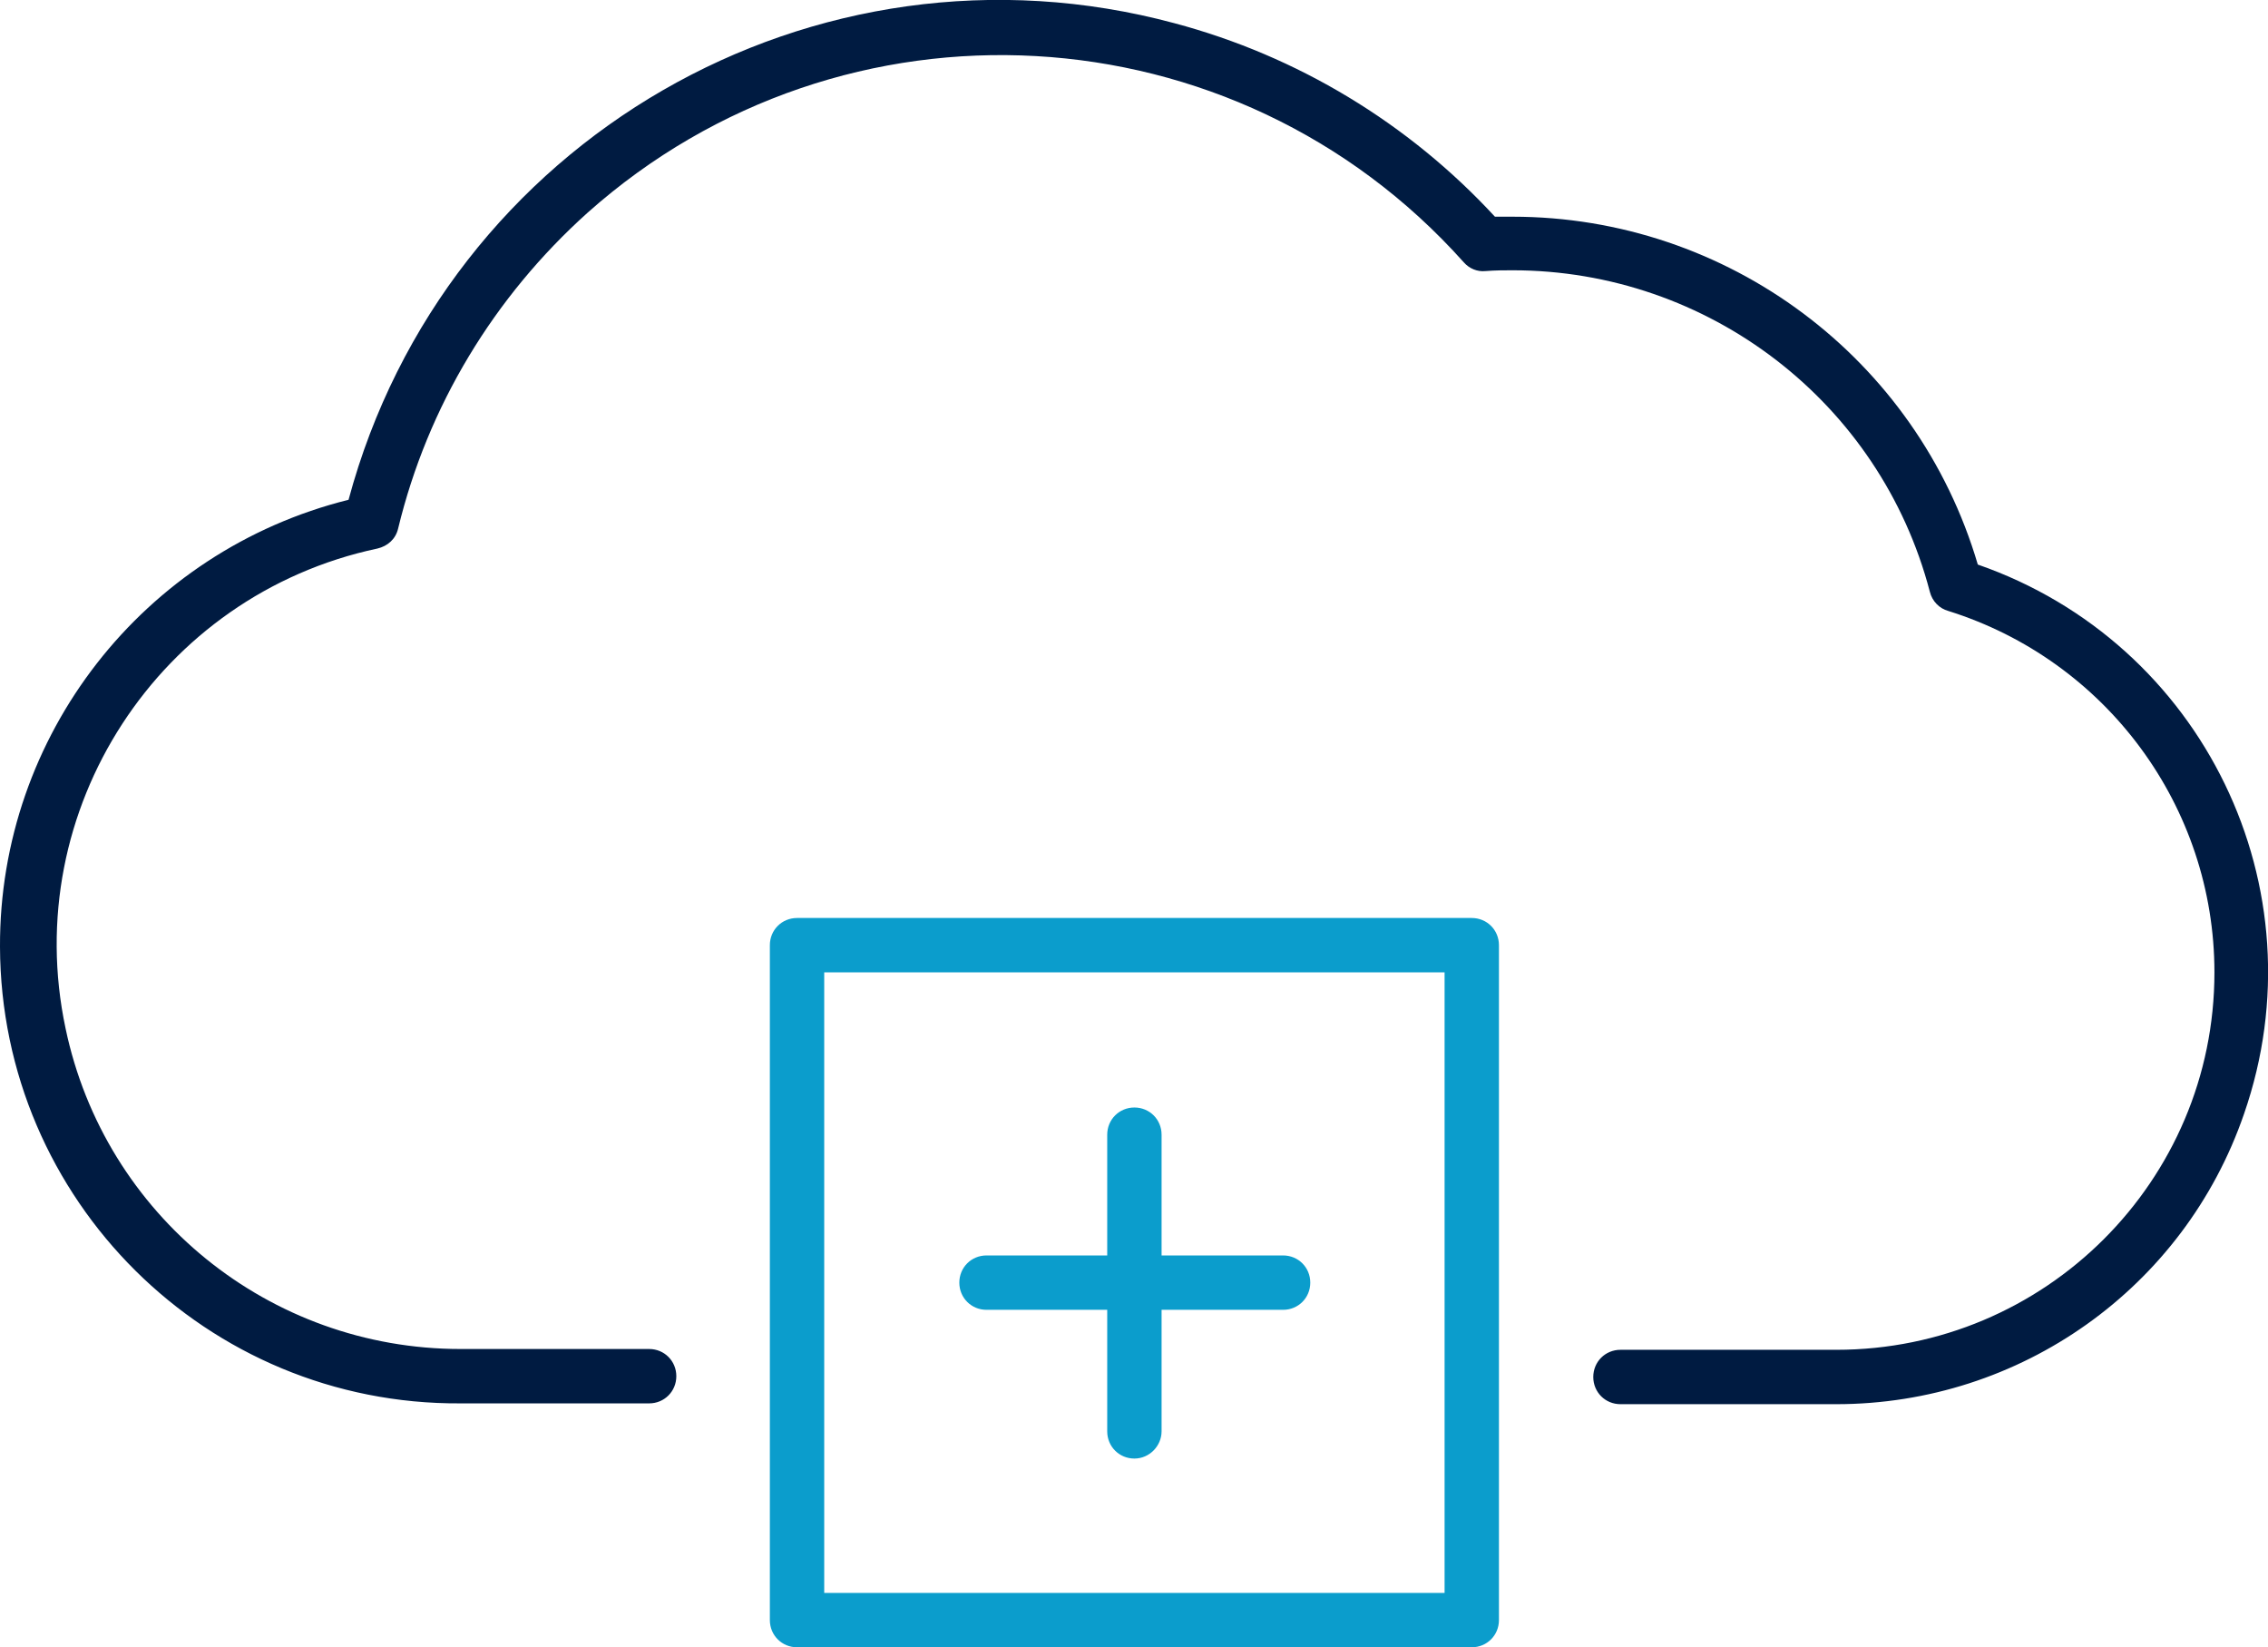
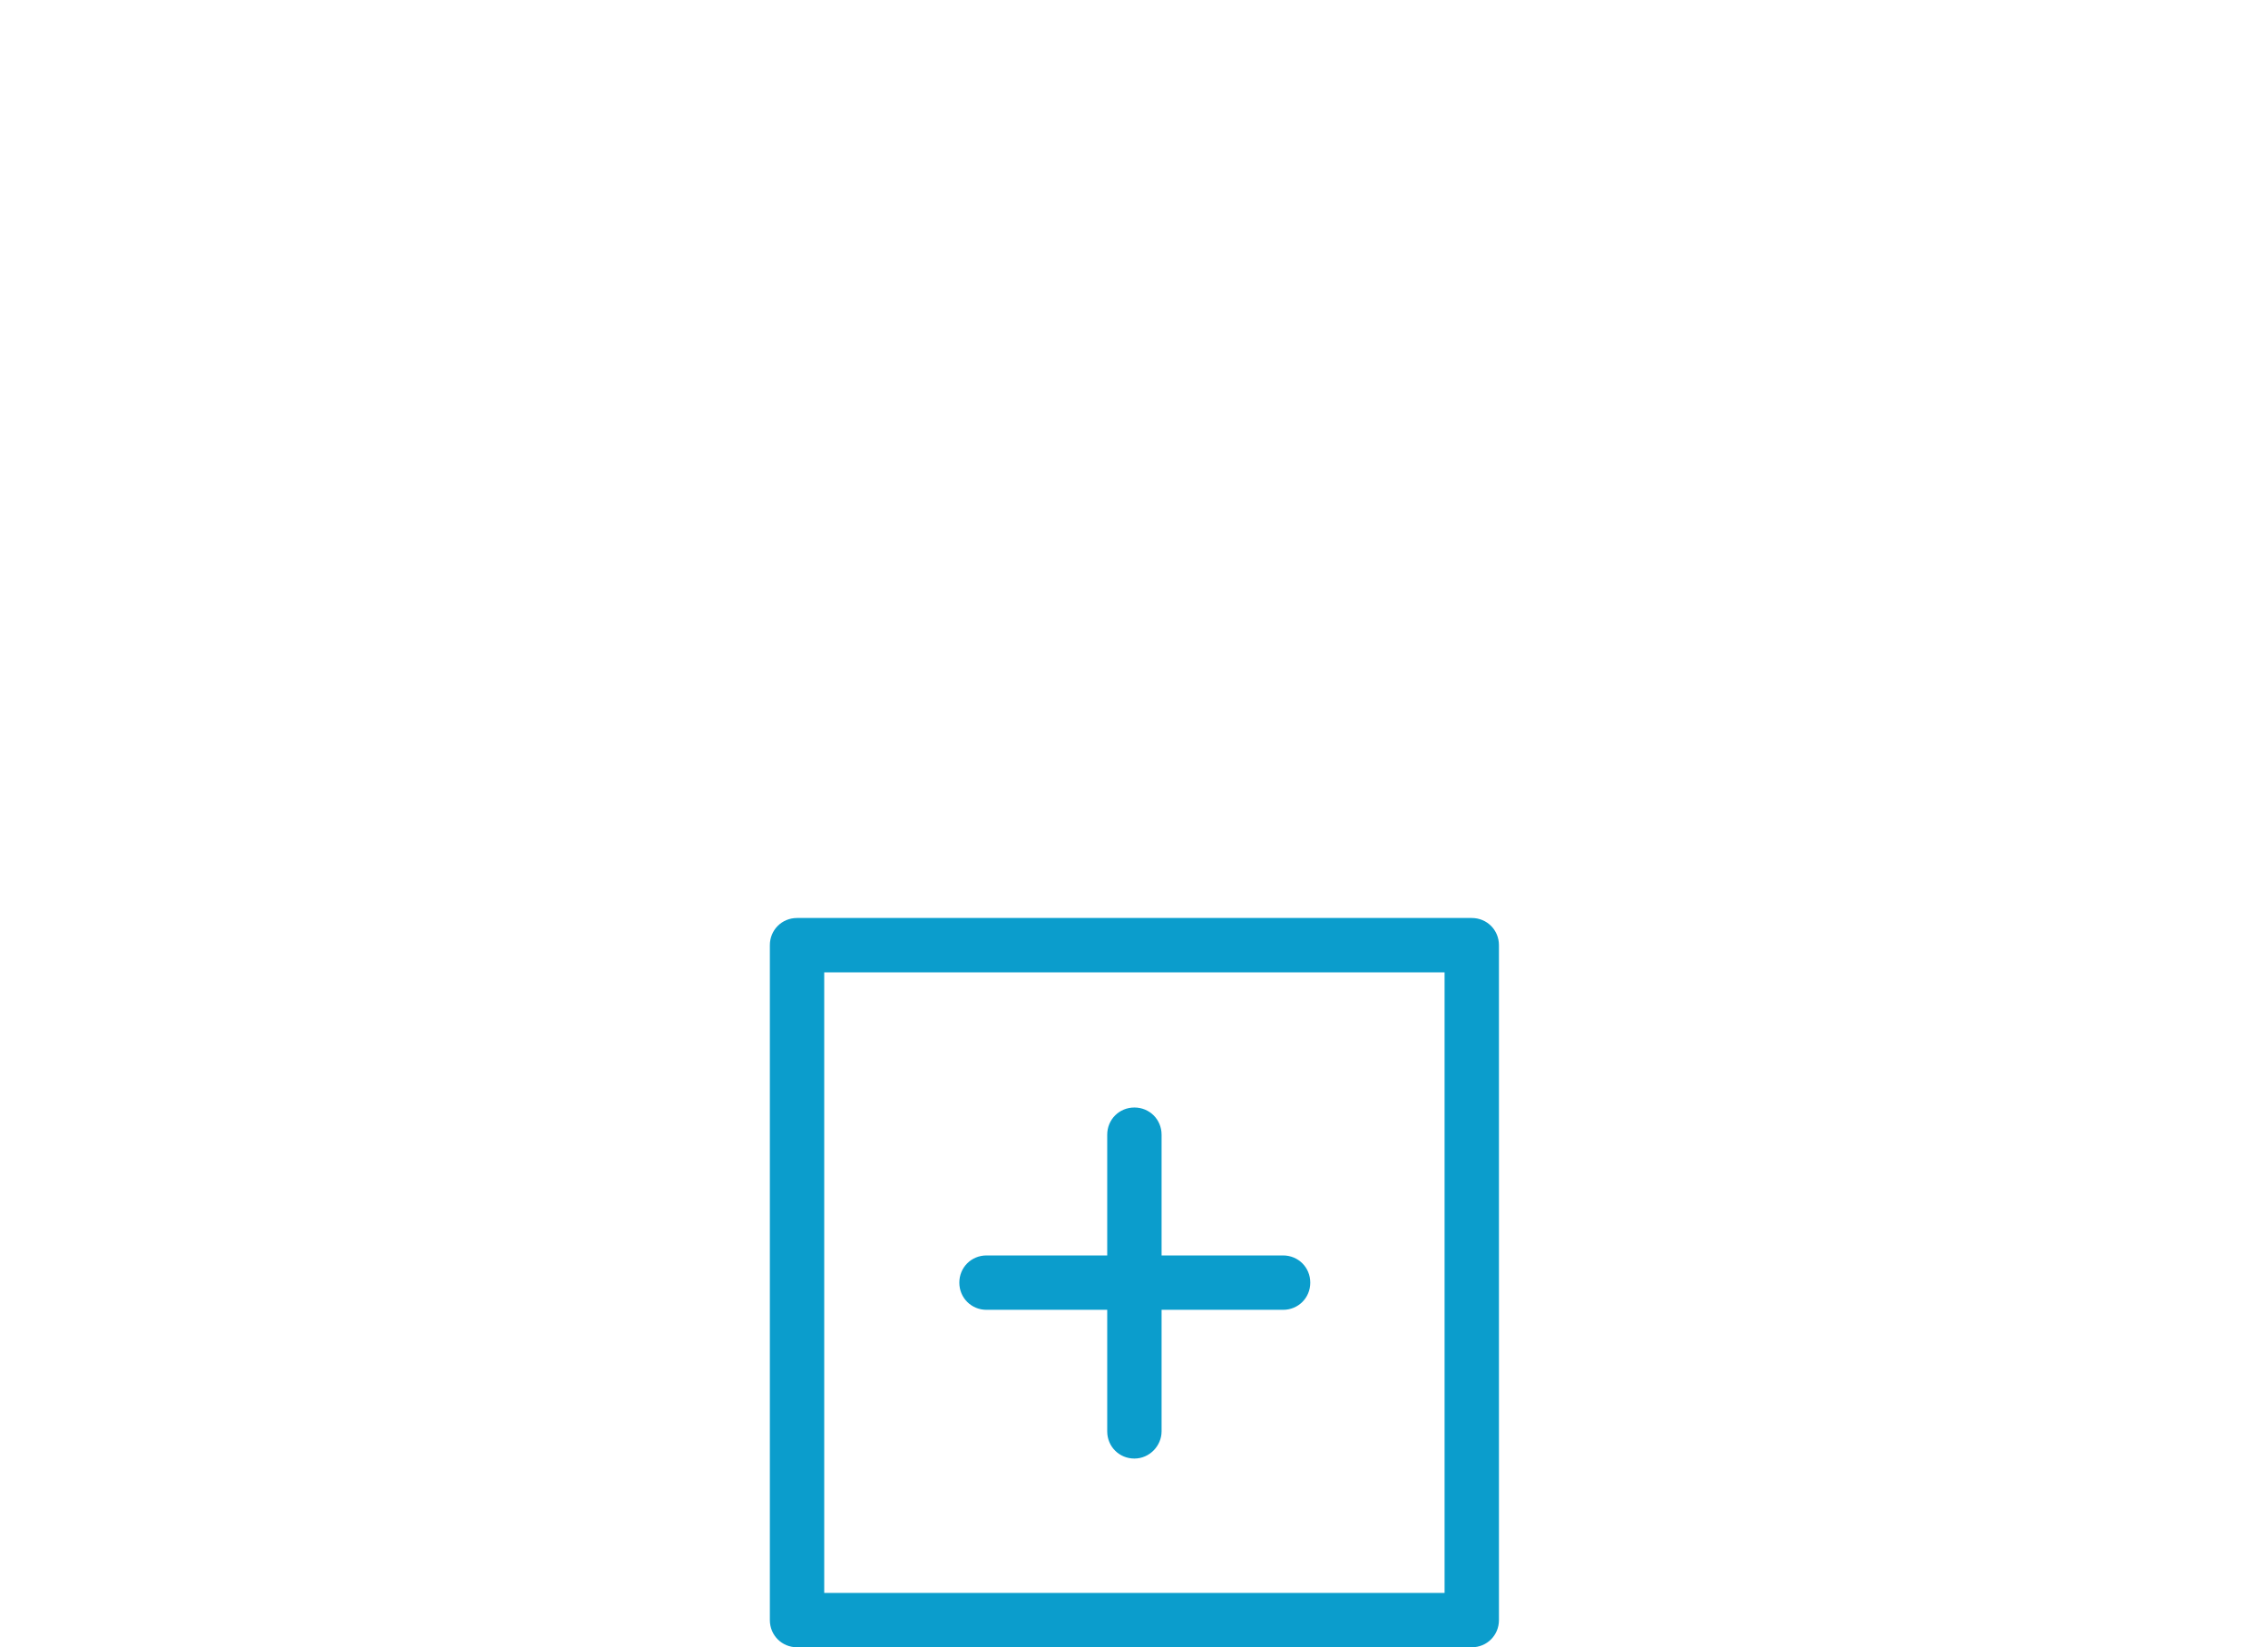
<svg xmlns="http://www.w3.org/2000/svg" version="1.1" id="cleanup_2_-_compound_path" x="0px" y="0px" viewBox="-0.2 35.3 283.7 206" enable-background="new -0.2 35.3 283.7 206" xml:space="preserve">
  <title>Artboard 41</title>
-   <path fill="#001B41" d="M229.5,210.9h-27c-1.9,0-3.4-1.5-3.4-3.4s1.5-3.4,3.4-3.4h27c26.1,0,47.3-21.1,47.3-47.2  c0-20.7-13.5-39-33.3-45.2c-1.1-0.3-2-1.2-2.3-2.4c-6.2-23.7-27.7-40.2-52.2-40.2c-1,0-2.1,0-3.4,0.1c-1,0.1-2-0.3-2.7-1.1  c-28.6-32-77.6-34.7-109.6-6.2c-11.7,10.5-20,24.2-23.7,39.5c-0.3,1.3-1.3,2.2-2.6,2.5c-27.3,5.8-44.8,32.7-39,60  c4.9,23.4,25.5,40.1,49.4,40.1H81c1.9,0,3.4,1.5,3.4,3.4s-1.5,3.4-3.4,3.4H57.4C25.7,211-0.1,185.4-0.2,153.7  c-0.1-26.4,17.9-49.5,43.6-55.9c12.1-45,58.3-71.7,103.3-59.6c15.4,4.1,29.3,12.5,40.1,24.2h2.2c26.9,0,50.6,17.7,58.2,43.5  c28.2,9.8,43.1,40.5,33.3,68.7C273,196.4,252.5,210.9,229.5,210.9z" />
  <path fill="#0B9DCC" d="M183.9,241.3H99.5c-1.9,0-3.4-1.5-3.4-3.4v-84.4c0-1.9,1.5-3.4,3.4-3.4h84.4c1.9,0,3.4,1.5,3.4,3.4v84.4  C187.3,239.8,185.8,241.3,183.9,241.3z M102.9,234.5h77.6v-77.6h-77.6V234.5z M163.7,195.7c0-1.9-1.5-3.4-3.4-3.4h-37.1  c-1.9,0-3.4,1.5-3.4,3.4s1.5,3.4,3.4,3.4h37.1C162.2,199.1,163.7,197.6,163.7,195.7z M145.1,214.3v-37.1c0-1.9-1.5-3.4-3.4-3.4  s-3.4,1.5-3.4,3.4v37.1c0,1.9,1.5,3.4,3.4,3.4S145.1,216.1,145.1,214.3z" />
</svg>